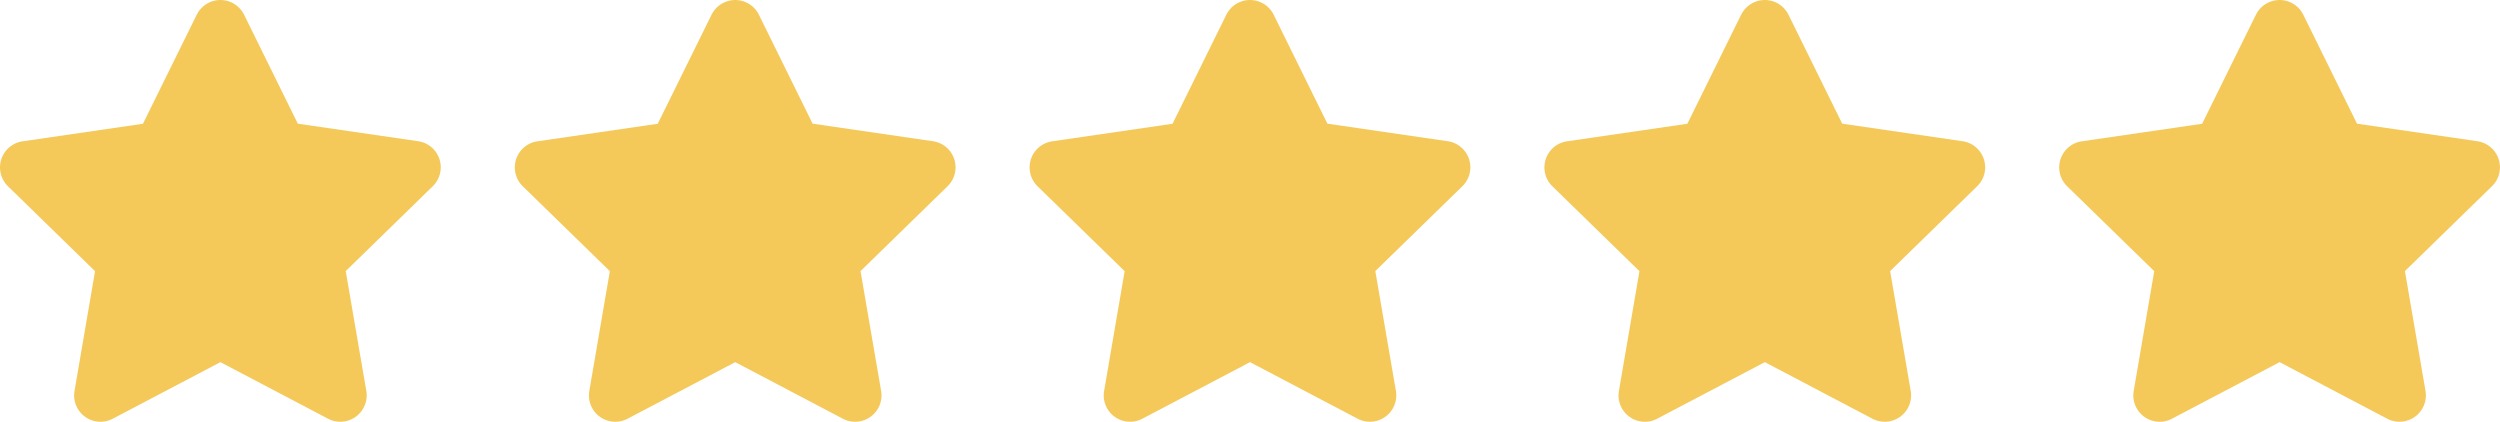
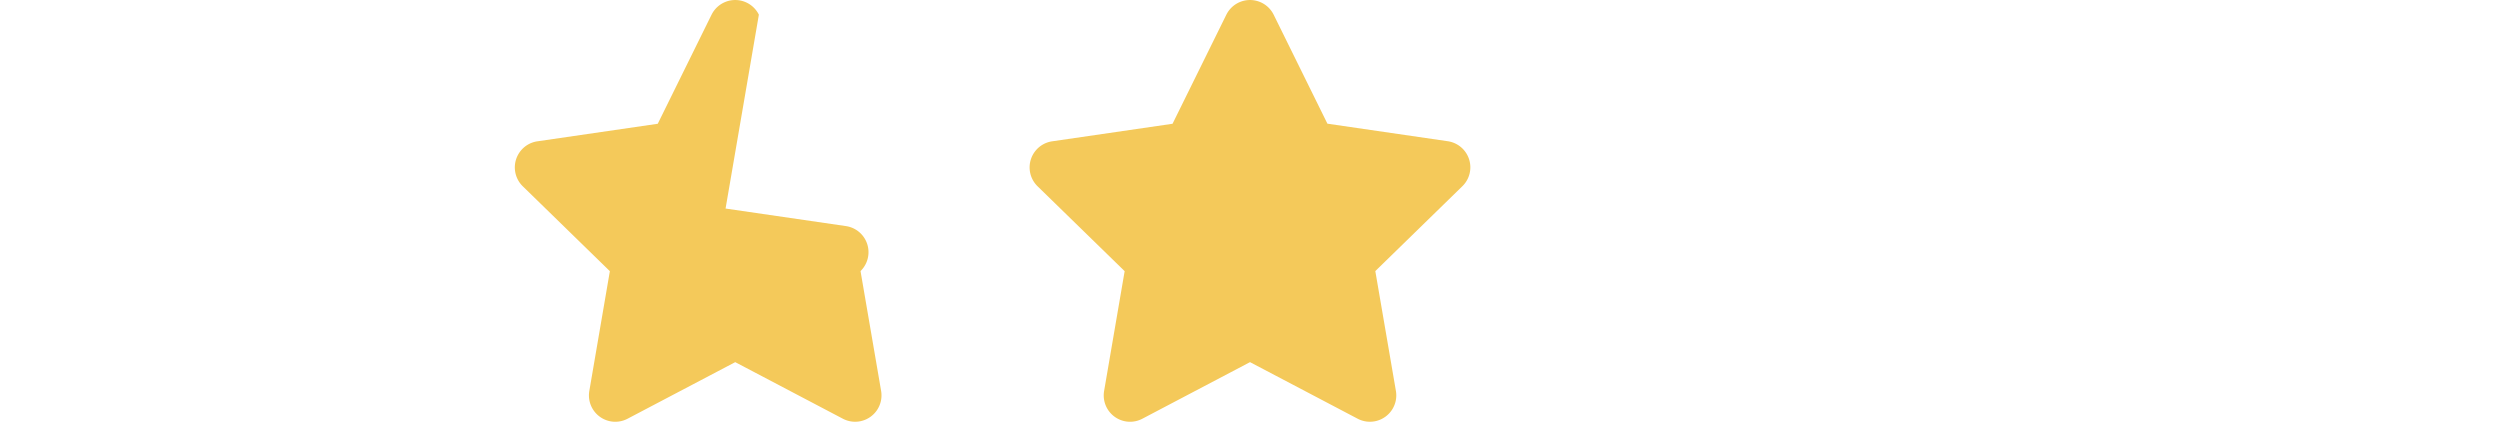
<svg xmlns="http://www.w3.org/2000/svg" width="126.353" height="21.323" viewBox="0 0 126.353 21.323">
  <g transform="translate(-349.191 -6267)">
-     <path d="M11.385.741,8.666,6.254l-6.084.887a1.333,1.333,0,0,0-.737,2.274l4.4,4.289L5.206,19.763a1.332,1.332,0,0,0,1.932,1.4l5.443-2.861,5.443,2.861a1.333,1.333,0,0,0,1.932-1.4L18.914,13.7l4.4-4.289a1.333,1.333,0,0,0-.737-2.274l-6.084-.887L13.776.741a1.334,1.334,0,0,0-2.39,0Z" transform="translate(347.75 6267.001)" fill="#f4c95a" />
-     <path d="M11.385.741,8.666,6.254l-6.084.887a1.333,1.333,0,0,0-.737,2.274l4.4,4.289L5.206,19.763a1.332,1.332,0,0,0,1.932,1.4l5.443-2.861,5.443,2.861a1.333,1.333,0,0,0,1.932-1.4L18.914,13.7l4.4-4.289a1.333,1.333,0,0,0-.737-2.274l-6.084-.887L13.776.741a1.334,1.334,0,0,0-2.39,0Z" transform="translate(373.769 6267.001)" fill="#f4c95a" />
+     <path d="M11.385.741,8.666,6.254l-6.084.887a1.333,1.333,0,0,0-.737,2.274l4.4,4.289L5.206,19.763a1.332,1.332,0,0,0,1.932,1.4l5.443-2.861,5.443,2.861a1.333,1.333,0,0,0,1.932-1.4L18.914,13.7a1.333,1.333,0,0,0-.737-2.274l-6.084-.887L13.776.741a1.334,1.334,0,0,0-2.39,0Z" transform="translate(373.769 6267.001)" fill="#f4c95a" />
    <path d="M11.385.741,8.666,6.254l-6.084.887a1.333,1.333,0,0,0-.737,2.274l4.4,4.289L5.206,19.763a1.332,1.332,0,0,0,1.932,1.4l5.443-2.861,5.443,2.861a1.333,1.333,0,0,0,1.932-1.4L18.914,13.7l4.4-4.289a1.333,1.333,0,0,0-.737-2.274l-6.084-.887L13.776.741a1.334,1.334,0,0,0-2.39,0Z" transform="translate(399.787 6267.001)" fill="#f4c95a" />
-     <path d="M11.385.741,8.666,6.254l-6.084.887a1.333,1.333,0,0,0-.737,2.274l4.4,4.289L5.206,19.763a1.332,1.332,0,0,0,1.932,1.4l5.443-2.861,5.443,2.861a1.333,1.333,0,0,0,1.932-1.4L18.914,13.7l4.4-4.289a1.333,1.333,0,0,0-.737-2.274l-6.084-.887L13.776.741a1.334,1.334,0,0,0-2.39,0Z" transform="translate(425.806 6267.001)" fill="#f4c95a" />
-     <path d="M11.385.741,8.666,6.254l-6.084.887a1.333,1.333,0,0,0-.737,2.274l4.4,4.289L5.206,19.763a1.332,1.332,0,0,0,1.932,1.4l5.443-2.861,5.443,2.861a1.333,1.333,0,0,0,1.932-1.4L18.914,13.7l4.4-4.289a1.333,1.333,0,0,0-.737-2.274l-6.084-.887L13.776.741a1.334,1.334,0,0,0-2.39,0Z" transform="translate(451.824 6267.001)" fill="#f4c95a" />
  </g>
</svg>